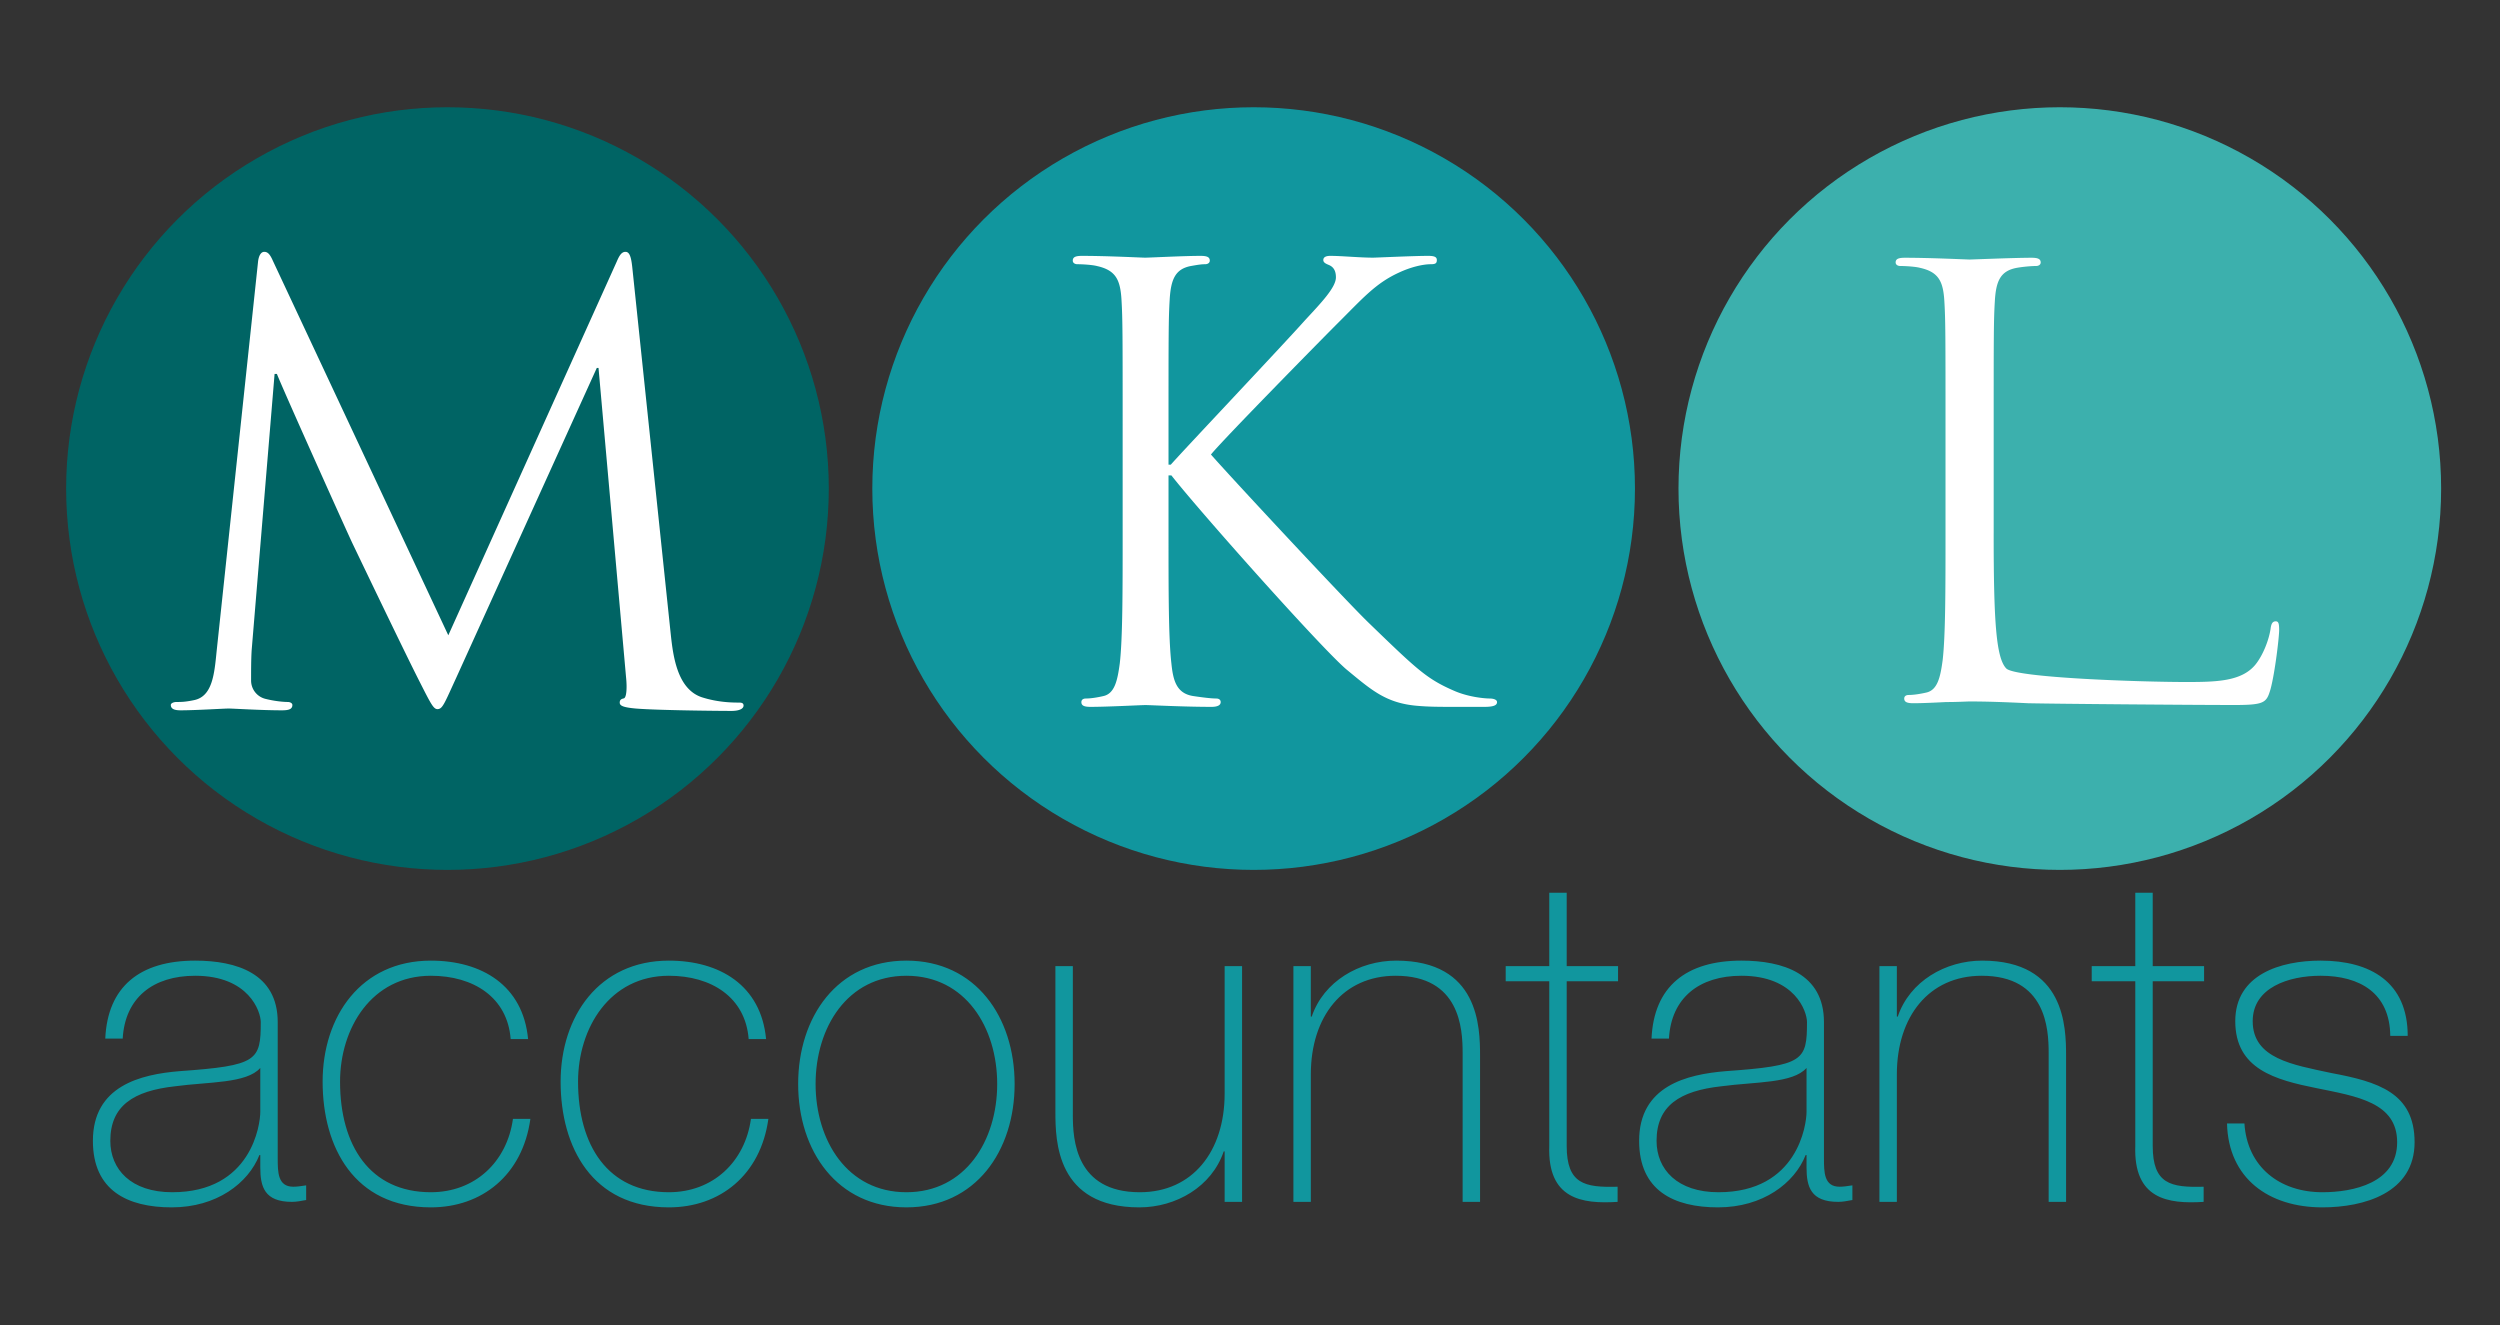
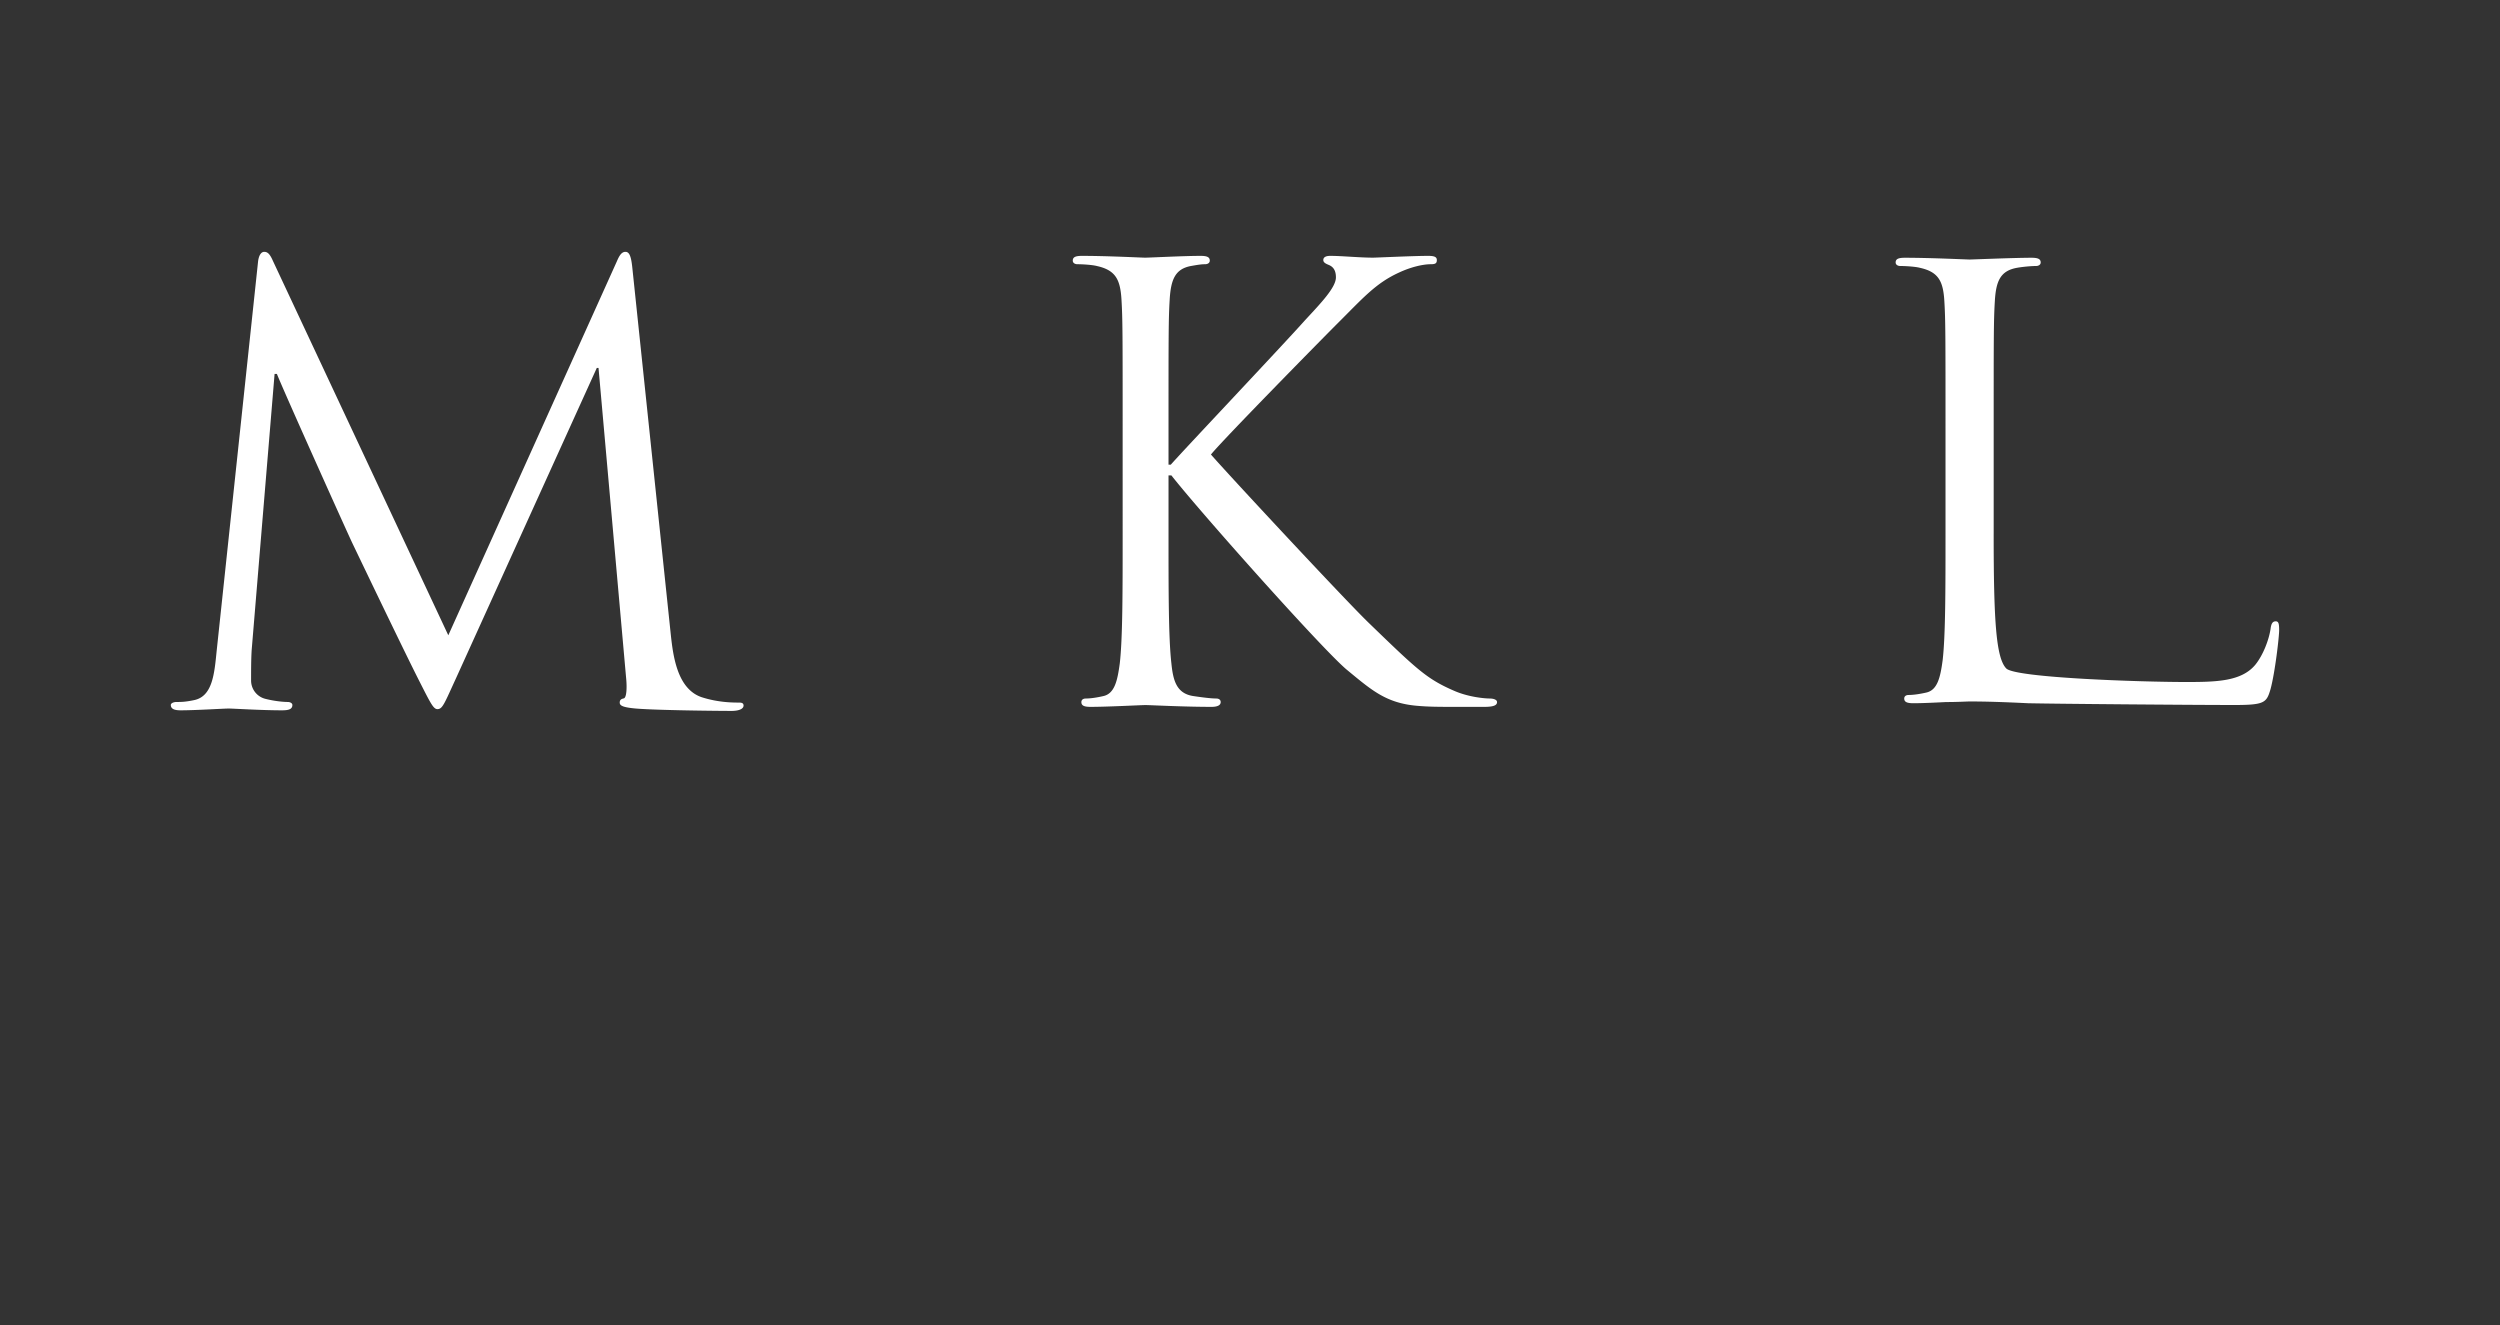
<svg xmlns="http://www.w3.org/2000/svg" width="400" height="212">
  <rect width="100%" height="100%" fill="#333333" stroke="none" />
-   <circle fill="#006464" cx="71.594" cy="78.172" r="61.012" />
-   <circle fill="#11969E" cx="200.582" cy="78.172" r="61.012" />
-   <circle fill="#3CB0AD" cx="329.57" cy="78.172" r="61.012" />
  <g fill="#11969E">
-     <path d="M44.435 185.327c0 2.201 0 4.549 2.495 4.549.514 0 1.174-.073 2.055-.219v2.347c-.807.148-1.541.294-2.275.294-4.402 0-5.063-2.422-5.063-5.504v-1.98H41.5c-1.761 4.476-6.824 8.365-14.015 8.365-7.118 0-12.622-2.716-12.622-10.64 0-8.806 7.632-10.641 13.869-11.154 12.474-.881 12.988-1.688 12.988-7.852 0-1.688-1.909-7.412-10.493-7.412-6.752 0-11.228 3.523-11.595 10.055h-2.788c.367-8.293 5.503-12.476 14.383-12.476 6.604 0 13.208 2.054 13.208 9.833v21.794zm-2.789-14.455c-2.202 2.495-8.218 2.201-13.649 2.935-6.604.732-10.346 3.082-10.346 8.732 0 4.548 3.302 8.218 9.906 8.218 12.695 0 14.089-10.86 14.089-12.842v-7.043zM81.707 166.248c-.514-6.679-5.944-10.127-12.769-10.127-9.466 0-14.529 8.365-14.529 16.952 0 10.198 4.77 17.684 14.529 17.684 7.044 0 12.181-4.842 13.135-11.74h2.789c-1.248 9.024-7.779 14.162-15.924 14.162-12.254 0-17.318-9.613-17.318-20.105 0-10.494 6.165-19.373 17.318-19.373 8.145 0 14.749 3.962 15.556 12.548h-2.787zM119.786 166.248c-.514-6.679-5.944-10.127-12.769-10.127-9.465 0-14.529 8.365-14.529 16.952 0 10.198 4.77 17.684 14.529 17.684 7.044 0 12.181-4.842 13.135-11.74h2.789c-1.248 9.024-7.779 14.162-15.924 14.162-12.254 0-17.318-9.613-17.318-20.105 0-10.494 6.165-19.373 17.318-19.373 8.145 0 14.749 3.962 15.556 12.548h-2.787zM145.023 153.7c11.08 0 17.317 9.026 17.317 19.739s-6.237 19.739-17.317 19.739c-11.081 0-17.318-9.026-17.318-19.739s6.237-19.739 17.318-19.739zm0 37.057c9.465 0 14.528-8.291 14.528-17.317 0-9.025-5.063-17.318-14.528-17.318-9.466 0-14.529 8.293-14.529 17.318 0 9.026 5.063 17.317 14.529 17.317zM198.73 192.298h-2.789v-8.072h-.147c-1.908 5.65-7.631 8.953-13.501 8.953-13.282 0-13.429-10.64-13.429-15.264v-23.334h2.789v23.849c0 3.889.44 12.327 10.714 12.327 8.438 0 13.575-6.531 13.575-15.776v-20.399h2.789v37.716zM206.942 154.581h2.789v8.071h.146c1.91-5.65 7.633-8.952 13.504-8.952 13.281 0 13.429 10.641 13.429 15.262v23.336h-2.789V168.45c0-3.891-.441-12.329-10.715-12.329-8.438 0-13.574 6.531-13.574 15.777v20.399h-2.789v-37.716zM258.889 157.002h-8.218v26.343c0 6.092 2.861 6.679 8.146 6.531v2.422c-5.724.366-11.228-.439-10.935-8.953v-26.343h-6.971v-2.421h6.971V142.84h2.789v11.741h8.218v2.421zM291.834 185.327c0 2.201 0 4.549 2.495 4.549.515 0 1.175-.073 2.054-.219v2.347c-.806.148-1.539.294-2.274.294-4.402 0-5.063-2.422-5.063-5.504v-1.98h-.146c-1.762 4.476-6.824 8.365-14.016 8.365-7.118 0-12.622-2.716-12.622-10.64 0-8.806 7.632-10.641 13.869-11.154 12.476-.881 12.988-1.688 12.988-7.852 0-1.688-1.908-7.412-10.493-7.412-6.751 0-11.228 3.523-11.594 10.055h-2.788c.366-8.293 5.502-12.476 14.382-12.476 6.604 0 13.208 2.054 13.208 9.833v21.794zm-2.788-14.455c-2.201 2.495-8.218 2.201-13.649 2.935-6.604.732-10.347 3.082-10.347 8.732 0 4.548 3.303 8.218 9.907 8.218 12.695 0 14.089-10.86 14.089-12.842v-7.043zM300.707 154.581h2.789v8.071h.147c1.908-5.65 7.631-8.952 13.502-8.952 13.281 0 13.429 10.641 13.429 15.262v23.336h-2.789V168.45c0-3.891-.441-12.329-10.715-12.329-8.438 0-13.574 6.531-13.574 15.777v20.399h-2.789v-37.716zM352.653 157.002h-8.218v26.343c0 6.092 2.861 6.679 8.146 6.531v2.422c-5.724.366-11.228-.439-10.935-8.953v-26.343h-6.971v-2.421h6.971V142.84h2.789v11.741h8.218v2.421zM359.108 179.75c.441 6.971 5.65 11.007 12.475 11.007 4.917 0 11.961-1.468 11.961-7.997 0-6.386-6.457-7.34-12.915-8.66-6.531-1.32-12.987-3.009-12.987-10.713 0-7.484 7.265-9.687 13.647-9.687 8 0 13.943 3.449 13.943 12.034h-2.789c-.072-6.825-4.844-9.613-11.154-9.613-5.136 0-10.858 1.909-10.858 7.266 0 6.017 6.456 6.971 12.548 8.291 7.484 1.396 13.354 3.155 13.354 11.082 0 8.145-8.145 10.419-14.749 10.419-8.585 0-15.043-4.623-15.264-13.429h2.788z" />
-   </g>
-   <path fill="#FFF" d="M107.319 101.456c.368 3.43 1.01 8.763 4.954 10.098 2.661.858 5.045.858 5.963.858.458 0 .734.094.734.476 0 .571-.826.858-1.927.858-2.018 0-11.925-.096-15.319-.382-2.109-.189-2.568-.477-2.568-.952 0-.383.183-.572.642-.668.459-.095.55-1.715.367-3.43l-4.402-49.443h-.275l-22.475 49.537c-1.926 4.192-2.201 5.051-3.026 5.051-.642 0-1.101-.953-2.844-4.382-2.385-4.668-10.273-21.149-10.732-22.102-.825-1.715-11.1-24.58-12.108-27.151h-.368l-3.669 44.205c-.091 1.524-.091 3.238-.091 4.858a3.021 3.021 0 002.385 2.953c1.559.383 2.936.477 3.486.477.366 0 .734.189.734.476 0 .667-.551.858-1.651.858-3.394 0-7.798-.286-8.531-.286-.826 0-5.229.286-7.706.286-.917 0-1.56-.191-1.56-.858 0-.286.458-.476.917-.476.733 0 1.376 0 2.751-.287 3.028-.571 3.303-4.286 3.669-7.906l6.605-62.115c.092-1.048.459-1.715 1.009-1.715.551 0 .917.381 1.376 1.429l28.07 59.923 26.969-59.828c.367-.857.733-1.524 1.376-1.524.642 0 .917.762 1.101 2.572l6.144 58.59zM179.624 68.62c0-14.891 0-17.563-.183-20.617-.184-3.246-.917-4.773-3.945-5.441-.734-.191-2.293-.287-3.119-.287-.367 0-.734-.19-.734-.572 0-.573.459-.764 1.468-.764 4.127 0 9.54.287 10.09.287.825 0 6.146-.287 8.897-.287 1.009 0 1.468.191 1.468.764 0 .382-.366.572-.734.572-.642 0-1.193.096-2.293.287-2.477.477-3.21 2.1-3.394 5.441-.183 3.055-.183 5.727-.183 20.617v5.727h.367c1.56-1.813 18.163-19.376 21.465-23.099 2.568-2.769 4.953-5.25 4.953-6.873 0-1.146-.458-1.718-1.193-2.005-.459-.191-.825-.381-.825-.764 0-.477.459-.668 1.102-.668 1.835 0 4.677.287 6.88.287.459 0 6.513-.287 8.806-.287 1.01 0 1.376.191 1.376.668 0 .478-.184.668-.917.668-1.376 0-3.303.478-5.138 1.337-3.76 1.718-5.779 4.104-9.907 8.208-2.293 2.291-18.253 18.518-20.18 20.903 2.385 2.769 21.466 23.291 25.226 26.917 7.705 7.446 9.266 8.973 13.668 10.882 2.386 1.05 5.046 1.24 5.687 1.24.644 0 1.194.191 1.194.572 0 .478-.459.765-2.02.765h-4.677c-2.569 0-4.313 0-6.33-.191-4.862-.478-7.156-2.577-11.1-5.822-4.129-3.532-23.575-25.39-27.979-31.022h-.458v9.354c0 9.163 0 16.704.458 20.711.275 2.77.825 4.869 3.577 5.251 1.285.191 2.752.382 3.578.382.551 0 .734.285.734.572 0 .478-.458.765-1.467.765-4.495 0-9.815-.287-10.55-.287-.733 0-6.054.287-8.806.287-1.008 0-1.467-.191-1.467-.765 0-.287.184-.572.734-.572.825 0 1.926-.19 2.751-.382 1.835-.382 2.293-2.481 2.661-5.251.458-4.008.458-11.548.458-20.711V68.62zM318.987 85.364c0 13.86.366 19.894 2.017 21.59 1.469 1.508 21.646 2.168 28.801 2.168 4.861 0 8.896-.094 11.099-2.827 1.193-1.509 2.11-3.866 2.385-5.657.093-.755.274-1.226.825-1.226.459 0 .551.377.551 1.414 0 1.038-.643 6.694-1.376 9.427-.641 2.17-.917 2.548-5.778 2.548-6.604 0-29.166-.189-33.019-.283-3.854-.189-6.697-.283-9.357-.283-.367 0-1.926.094-3.76.094-1.835.095-3.854.189-5.23.189-1.009 0-1.468-.189-1.468-.755 0-.283.185-.566.735-.566.825 0 1.927-.188 2.752-.377 1.835-.377 2.293-2.451 2.66-5.185.458-3.96.458-11.408.458-20.459V68.581c0-14.708 0-17.348-.184-20.365-.183-3.206-.918-4.714-3.944-5.374-.733-.188-2.293-.283-3.118-.283-.367 0-.733-.188-.733-.565 0-.566.457-.754 1.466-.754 4.129 0 9.907.283 10.366.283.458 0 7.154-.283 9.906-.283 1.01 0 1.469.188 1.469.754 0 .377-.367.565-.733.565-.643 0-1.927.095-3.028.283-2.66.472-3.394 2.074-3.577 5.374-.183 3.017-.183 5.657-.183 20.365v16.783z" />
+     </g>
+   <path fill="#FFF" d="M107.319 101.456c.368 3.43 1.01 8.763 4.954 10.098 2.661.858 5.045.858 5.963.858.458 0 .734.094.734.476 0 .571-.826.858-1.927.858-2.018 0-11.925-.096-15.319-.382-2.109-.189-2.568-.477-2.568-.952 0-.383.183-.572.642-.668.459-.095.55-1.715.367-3.43l-4.402-49.443h-.275l-22.475 49.537c-1.926 4.192-2.201 5.051-3.026 5.051-.642 0-1.101-.953-2.844-4.382-2.385-4.668-10.273-21.149-10.732-22.102-.825-1.715-11.1-24.58-12.108-27.151h-.368l-3.669 44.205c-.091 1.524-.091 3.238-.091 4.858a3.021 3.021 0 002.385 2.953c1.559.383 2.936.477 3.486.477.366 0 .734.189.734.476 0 .667-.551.858-1.651.858-3.394 0-7.798-.286-8.531-.286-.826 0-5.229.286-7.706.286-.917 0-1.56-.191-1.56-.858 0-.286.458-.476.917-.476.733 0 1.376 0 2.751-.287 3.028-.571 3.303-4.286 3.669-7.906l6.605-62.115c.092-1.048.459-1.715 1.009-1.715.551 0 .917.381 1.376 1.429l28.07 59.923 26.969-59.828c.367-.857.733-1.524 1.376-1.524.642 0 .917.762 1.101 2.572zM179.624 68.62c0-14.891 0-17.563-.183-20.617-.184-3.246-.917-4.773-3.945-5.441-.734-.191-2.293-.287-3.119-.287-.367 0-.734-.19-.734-.572 0-.573.459-.764 1.468-.764 4.127 0 9.54.287 10.09.287.825 0 6.146-.287 8.897-.287 1.009 0 1.468.191 1.468.764 0 .382-.366.572-.734.572-.642 0-1.193.096-2.293.287-2.477.477-3.21 2.1-3.394 5.441-.183 3.055-.183 5.727-.183 20.617v5.727h.367c1.56-1.813 18.163-19.376 21.465-23.099 2.568-2.769 4.953-5.25 4.953-6.873 0-1.146-.458-1.718-1.193-2.005-.459-.191-.825-.381-.825-.764 0-.477.459-.668 1.102-.668 1.835 0 4.677.287 6.88.287.459 0 6.513-.287 8.806-.287 1.01 0 1.376.191 1.376.668 0 .478-.184.668-.917.668-1.376 0-3.303.478-5.138 1.337-3.76 1.718-5.779 4.104-9.907 8.208-2.293 2.291-18.253 18.518-20.18 20.903 2.385 2.769 21.466 23.291 25.226 26.917 7.705 7.446 9.266 8.973 13.668 10.882 2.386 1.05 5.046 1.24 5.687 1.24.644 0 1.194.191 1.194.572 0 .478-.459.765-2.02.765h-4.677c-2.569 0-4.313 0-6.33-.191-4.862-.478-7.156-2.577-11.1-5.822-4.129-3.532-23.575-25.39-27.979-31.022h-.458v9.354c0 9.163 0 16.704.458 20.711.275 2.77.825 4.869 3.577 5.251 1.285.191 2.752.382 3.578.382.551 0 .734.285.734.572 0 .478-.458.765-1.467.765-4.495 0-9.815-.287-10.55-.287-.733 0-6.054.287-8.806.287-1.008 0-1.467-.191-1.467-.765 0-.287.184-.572.734-.572.825 0 1.926-.19 2.751-.382 1.835-.382 2.293-2.481 2.661-5.251.458-4.008.458-11.548.458-20.711V68.62zM318.987 85.364c0 13.86.366 19.894 2.017 21.59 1.469 1.508 21.646 2.168 28.801 2.168 4.861 0 8.896-.094 11.099-2.827 1.193-1.509 2.11-3.866 2.385-5.657.093-.755.274-1.226.825-1.226.459 0 .551.377.551 1.414 0 1.038-.643 6.694-1.376 9.427-.641 2.17-.917 2.548-5.778 2.548-6.604 0-29.166-.189-33.019-.283-3.854-.189-6.697-.283-9.357-.283-.367 0-1.926.094-3.76.094-1.835.095-3.854.189-5.23.189-1.009 0-1.468-.189-1.468-.755 0-.283.185-.566.735-.566.825 0 1.927-.188 2.752-.377 1.835-.377 2.293-2.451 2.66-5.185.458-3.96.458-11.408.458-20.459V68.581c0-14.708 0-17.348-.184-20.365-.183-3.206-.918-4.714-3.944-5.374-.733-.188-2.293-.283-3.118-.283-.367 0-.733-.188-.733-.565 0-.566.457-.754 1.466-.754 4.129 0 9.907.283 10.366.283.458 0 7.154-.283 9.906-.283 1.01 0 1.469.188 1.469.754 0 .377-.367.565-.733.565-.643 0-1.927.095-3.028.283-2.66.472-3.394 2.074-3.577 5.374-.183 3.017-.183 5.657-.183 20.365v16.783z" />
</svg>